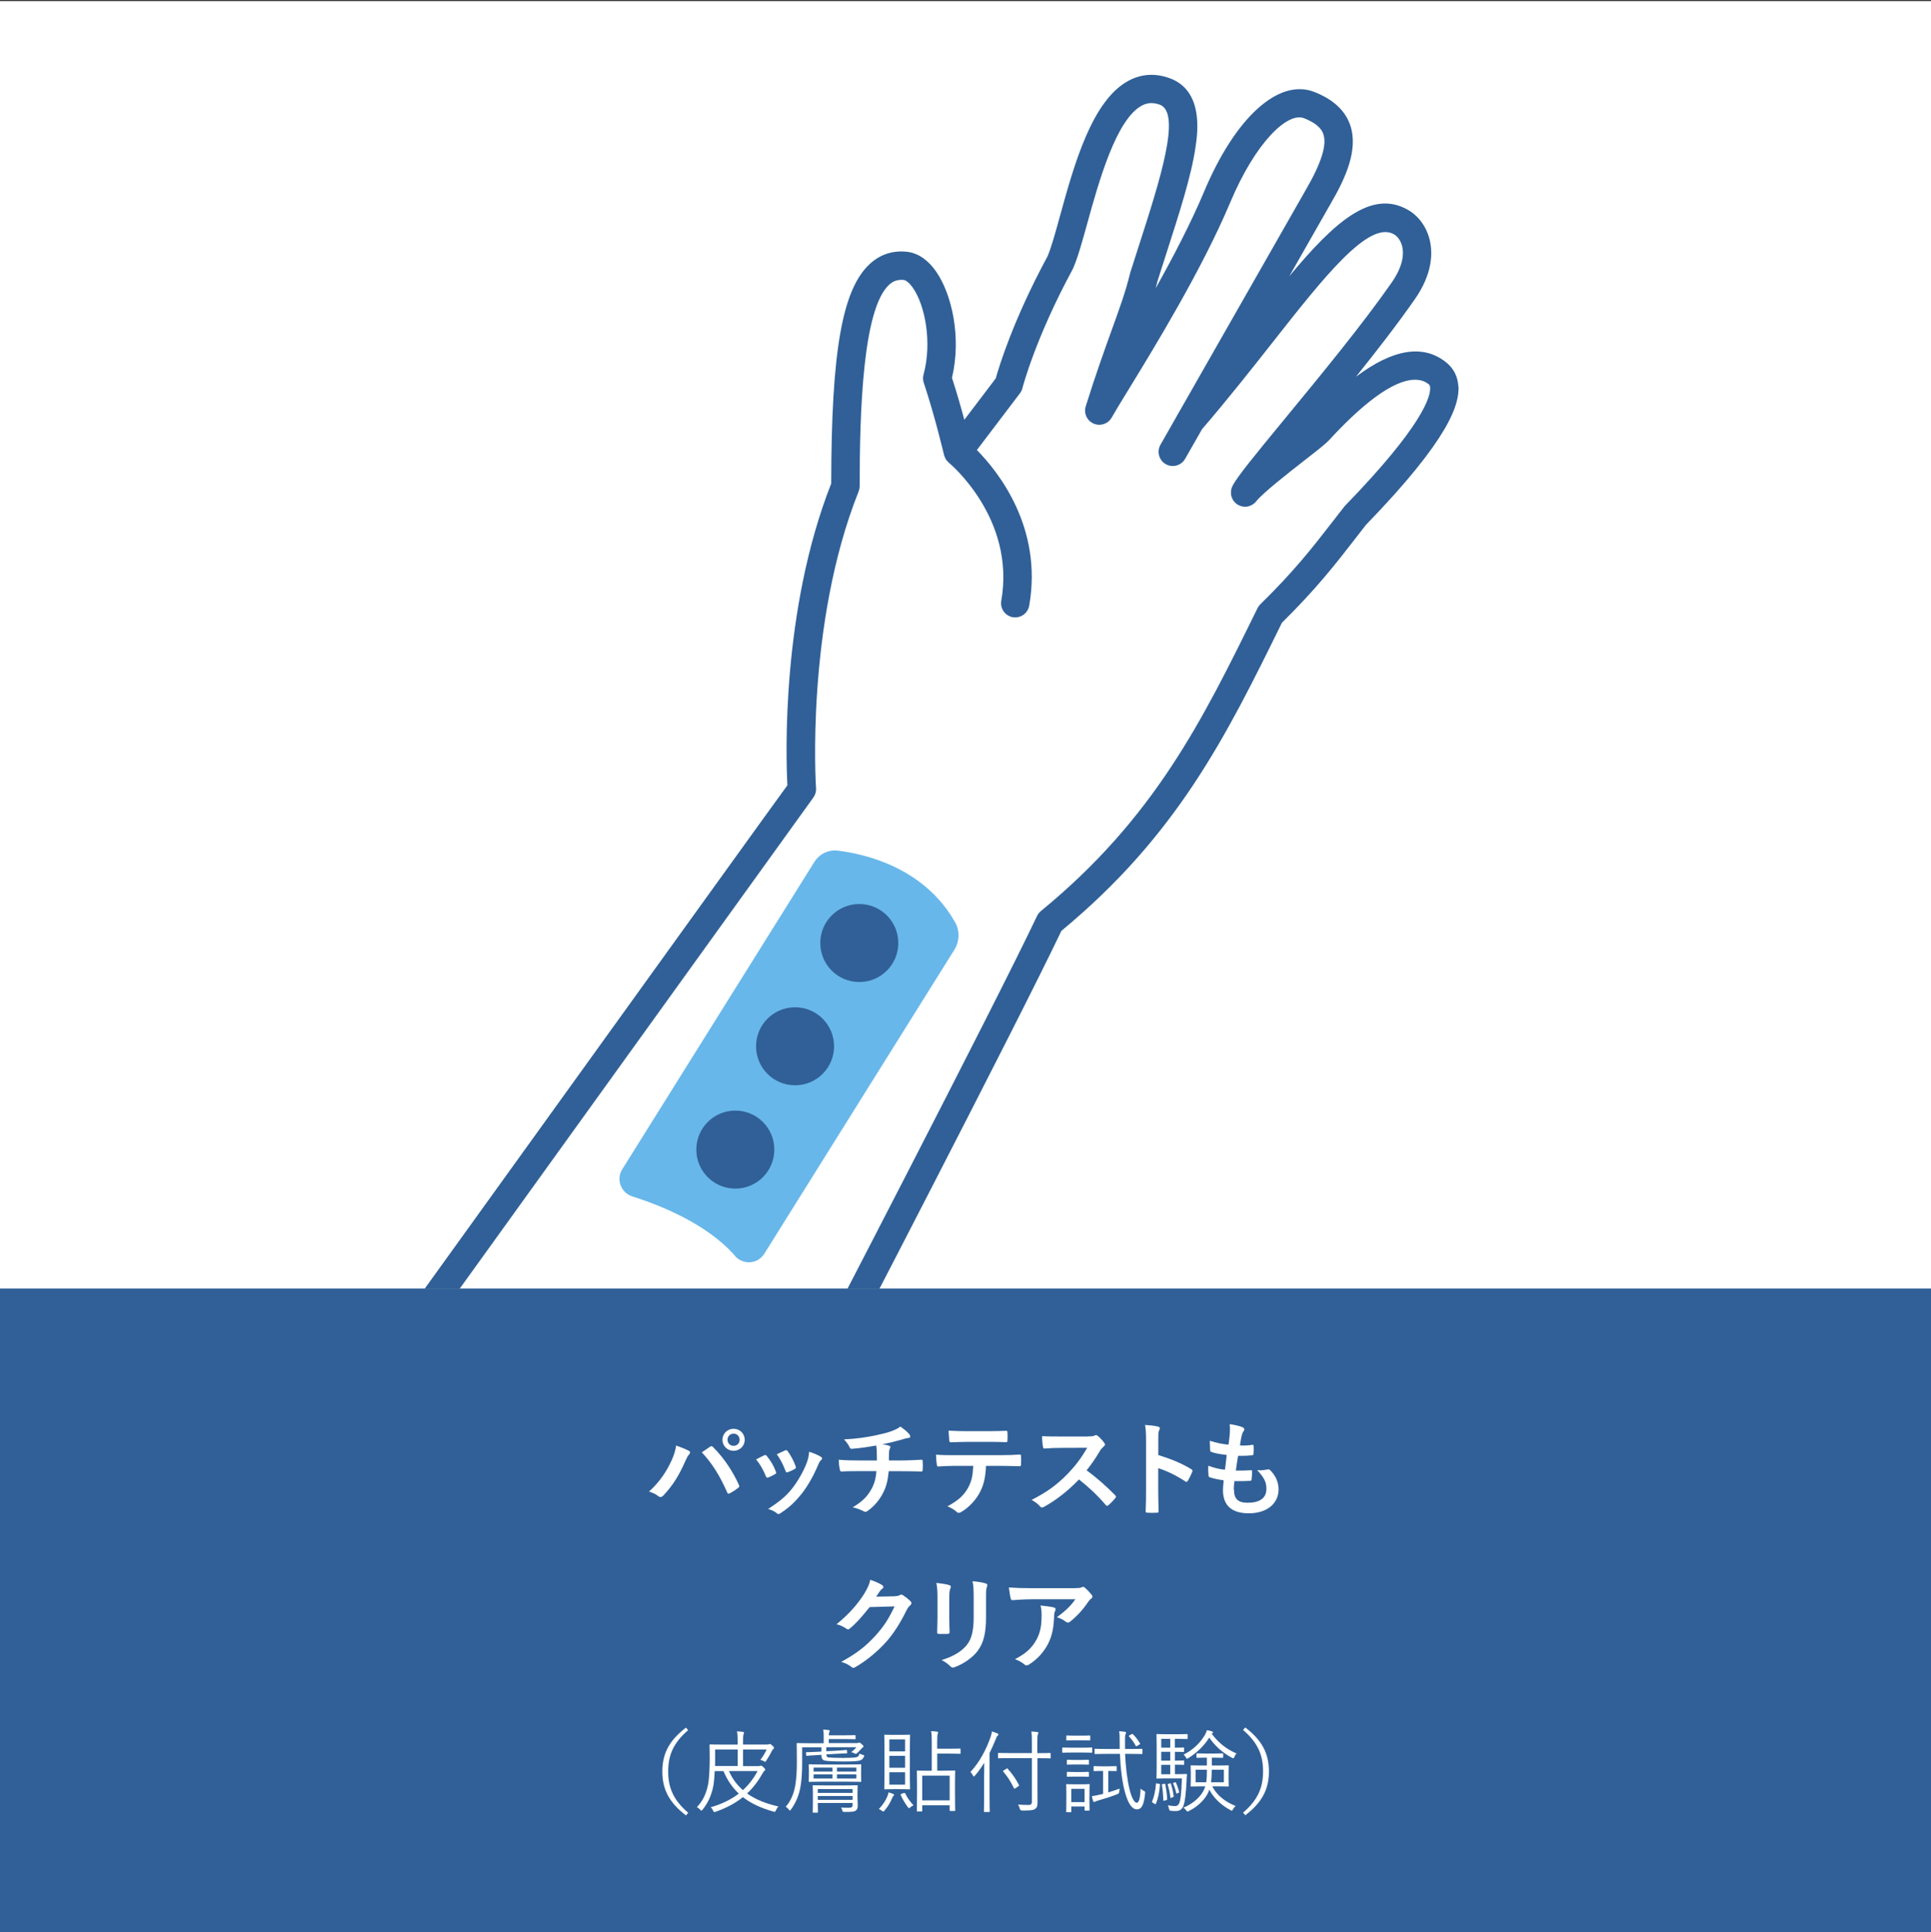
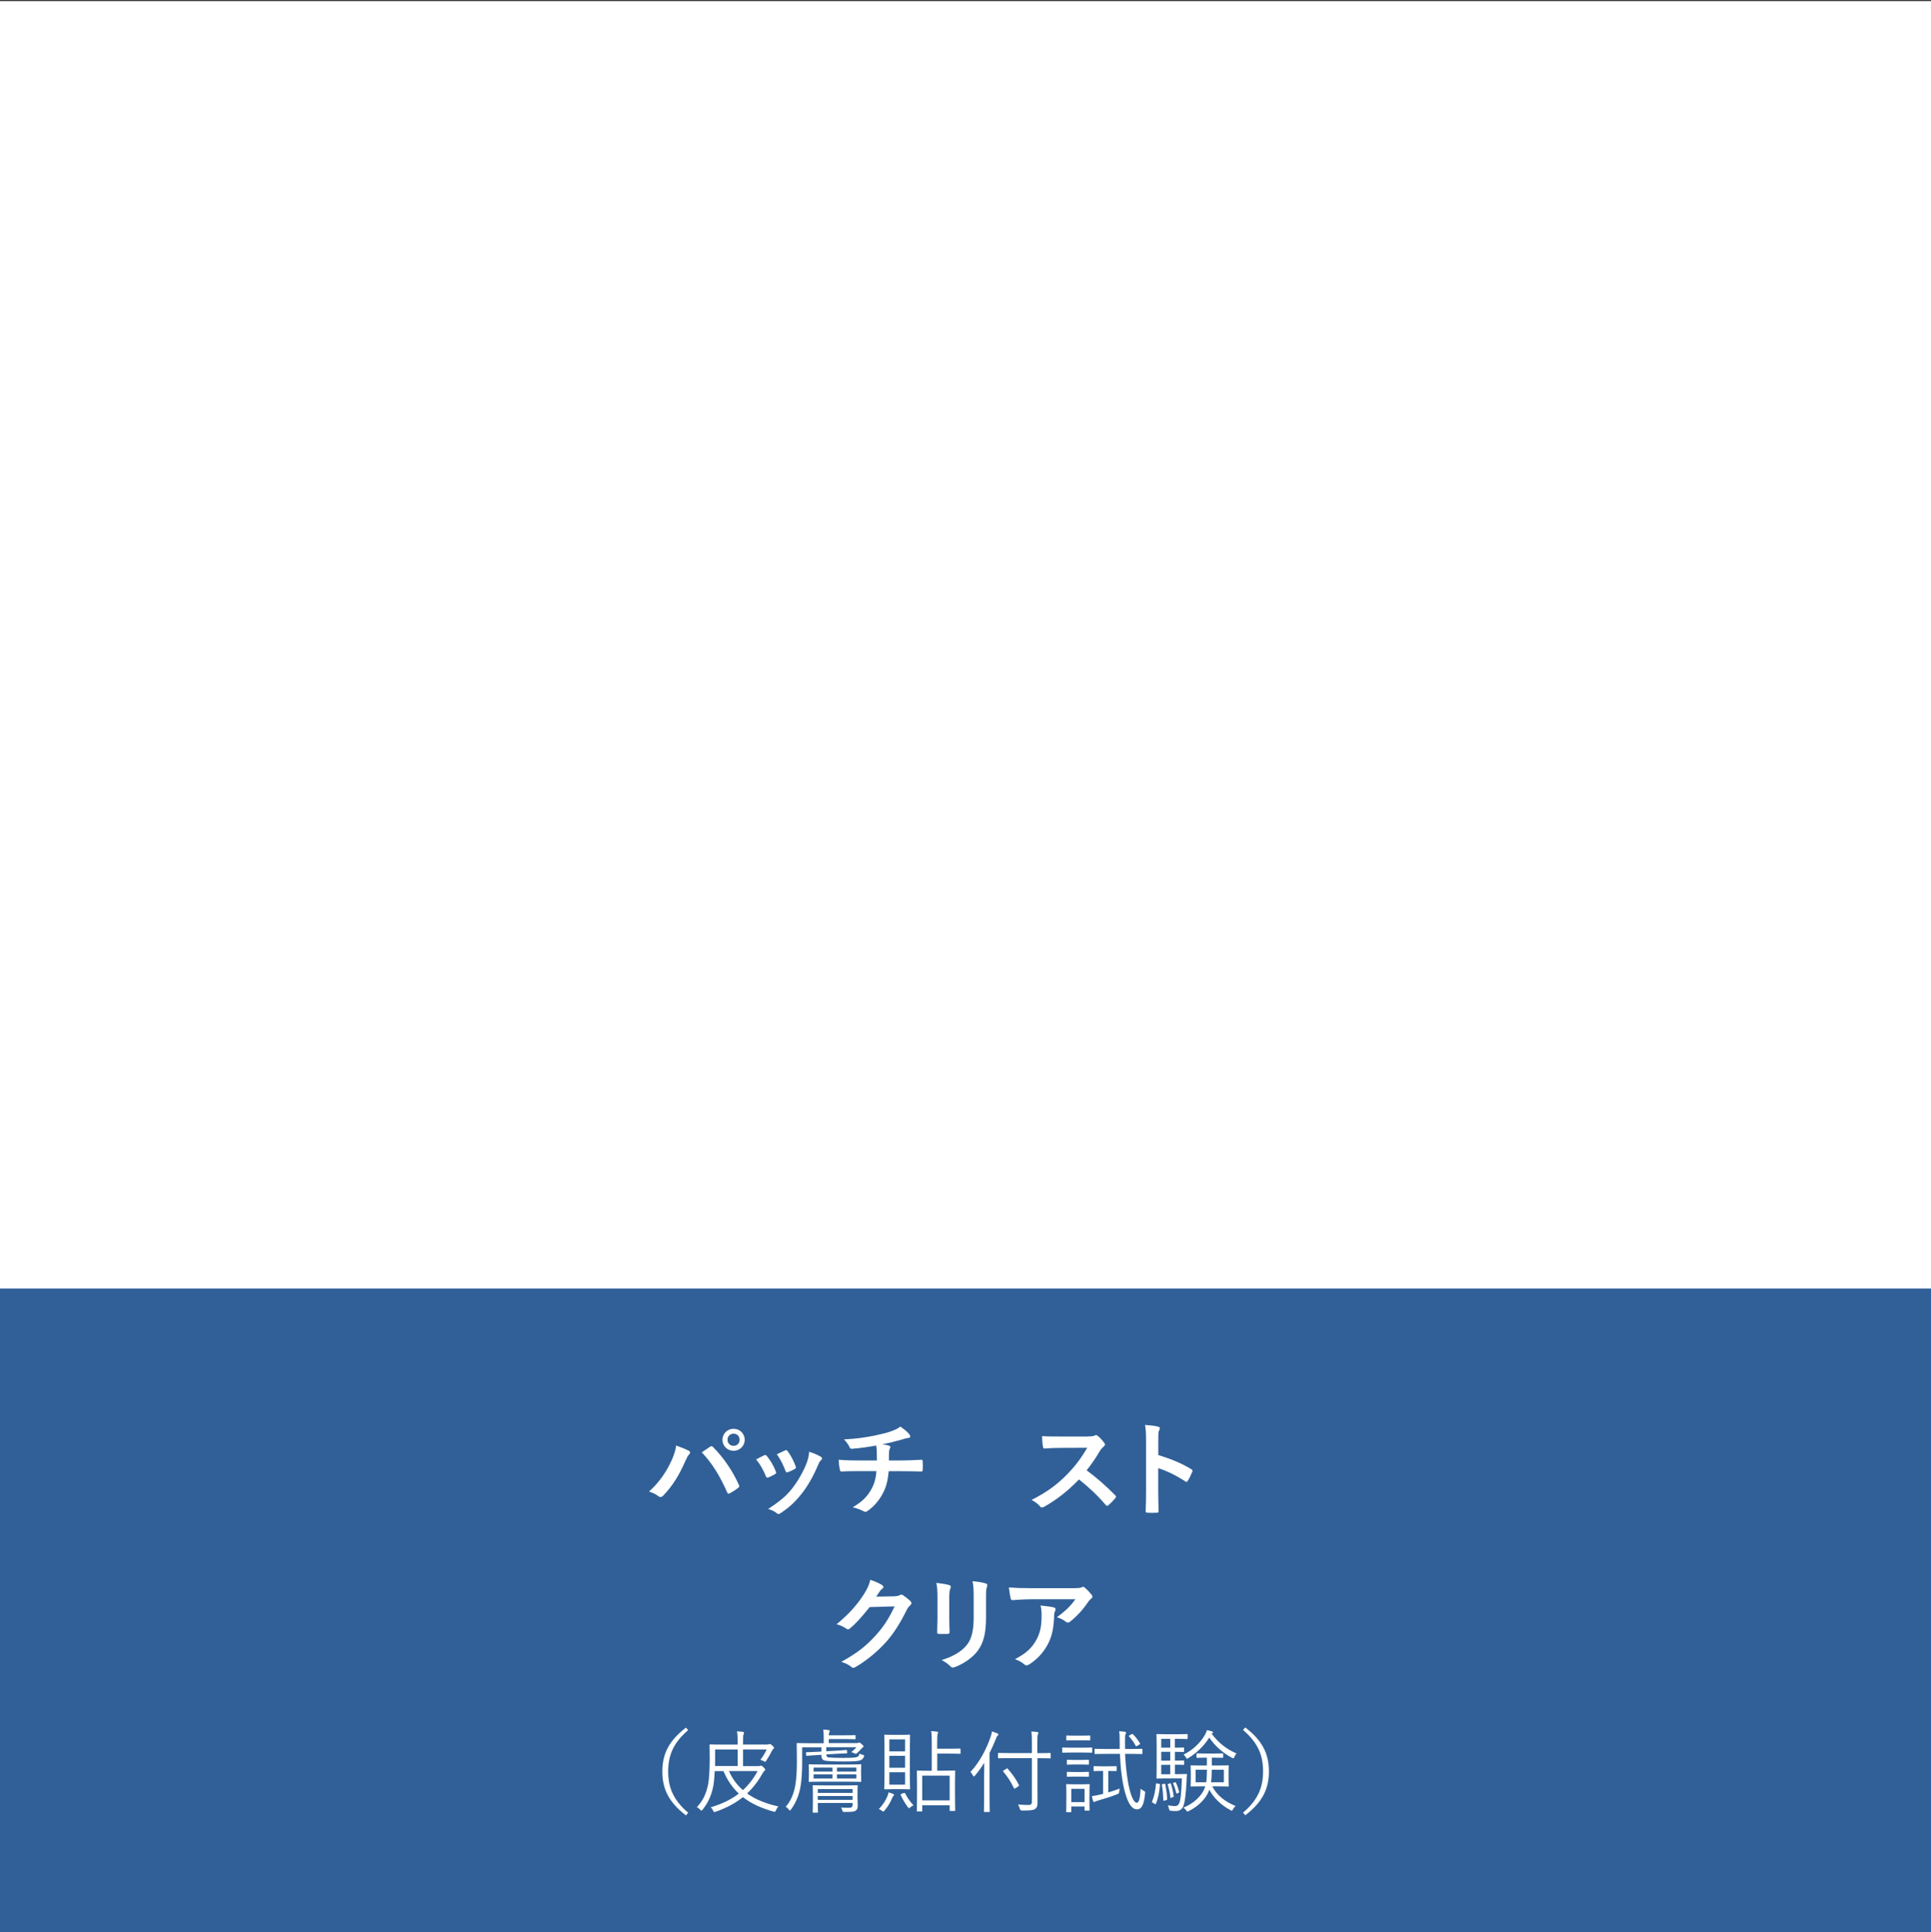
<svg xmlns="http://www.w3.org/2000/svg" id="_レイヤー_2" data-name="レイヤー 2" viewBox="0 0 300 300.17">
  <rect x="0" y="0" width="300" height="300.17" fill="#333333" stroke="none" />
  <defs>
    <style>
      .cls-1 {
        fill: none;
      }

      .cls-1, .cls-2, .cls-3, .cls-4 {
        stroke-width: 0px;
      }

      .cls-5 {
        clip-path: url(#clippath-1);
      }

      .cls-2 {
        fill: #fff;
      }

      .cls-3 {
        fill: #306097;
      }

      .cls-6 {
        clip-path: url(#clippath);
      }

      .cls-4 {
        fill: #68b7ea;
      }
    </style>
    <clipPath id="clippath">
-       <rect class="cls-1" x=".27" y=".17" width="299.46" height="200" />
-     </clipPath>
+       </clipPath>
    <clipPath id="clippath-1">
      <rect class="cls-1" x="50.33" width="200.54" height="200.54" />
    </clipPath>
  </defs>
  <g id="_レイヤー_1-2" data-name="レイヤー 1">
    <g>
      <rect class="cls-2" y=".17" width="300" height="300" />
      <g>
        <rect class="cls-3" y="200.17" width="300" height="100" />
        <g>
          <path class="cls-2" d="M104.32,226.92c.43-.98.67-1.79.72-2.37.82.29,1.54.58,1.98.82.14.06.19.16.19.26,0,.11-.06.22-.16.32-.18.18-.3.4-.56.98-.94,2.13-1.89,3.76-3.43,5.38-.14.16-.29.24-.45.24-.13,0-.24-.05-.37-.16-.32-.26-.83-.51-1.41-.69,1.68-1.49,2.83-3.31,3.47-4.77ZM110.31,224.75c.08-.06.16-.1.22-.1.08,0,.14.03.24.13,1.74,1.74,3.09,3.82,4.02,5.87.05.08.06.14.06.22,0,.1-.05.18-.16.26-.3.24-.82.58-1.33.85-.21.1-.32.06-.38-.14-1.18-2.67-2.37-4.55-3.95-6.23.58-.38,1.01-.69,1.28-.87ZM115.7,223.66c0,.96-.77,1.71-1.73,1.71s-1.73-.75-1.73-1.71.77-1.71,1.73-1.71,1.73.75,1.73,1.71ZM113.03,223.66c0,.54.4.94.94.94s.94-.4.94-.94-.4-.95-.94-.95-.94.4-.94.95Z" />
          <path class="cls-2" d="M118.72,226.07c.18-.08.29-.06.42.11.56.7,1.07,1.52,1.38,2.37.03.11.06.18.06.24,0,.1-.06.14-.19.22-.38.22-.66.35-1.02.5-.22.08-.32,0-.4-.22-.37-.93-.86-1.81-1.5-2.58.54-.3.93-.48,1.26-.64ZM127.51,226.28c.13.1.21.18.21.27s-.05.18-.18.29c-.24.21-.35.53-.48.82-.69,1.63-1.52,3.09-2.42,4.26-1.06,1.34-1.94,2.19-3.3,3.09-.13.1-.26.18-.38.18-.08,0-.18-.03-.26-.11-.4-.32-.77-.5-1.36-.67,1.92-1.26,2.88-2.08,3.84-3.33.8-1.04,1.7-2.61,2.16-3.86.21-.59.3-.94.37-1.7.67.21,1.39.5,1.79.77ZM121.96,225.31c.18-.08.29-.06.42.13.43.56.98,1.57,1.23,2.34.08.24.05.32-.16.43-.3.18-.66.34-1.1.5-.18.06-.24-.02-.32-.24-.37-.95-.74-1.71-1.34-2.56.64-.3,1.01-.48,1.28-.59Z" />
          <path class="cls-2" d="M136.24,226.91c0-.51-.02-1.15-.03-1.62-.02-.21-.03-.42-.08-.74-1.06.19-2.56.43-3.79.51-.24.03-.34-.18-.4-.35-.16-.32-.38-.66-.82-1.11,2-.1,3.25-.3,4.75-.59,1.1-.24,1.9-.42,2.64-.69.75-.29,1.02-.45,1.38-.72.54.4,1.06.8,1.31,1.12.13.13.21.27.21.45s-.16.21-.42.22c-.34.05-.67.19-1.01.27-.98.27-1.95.51-2.9.71.42.05.78.11,1.04.21.13.03.21.11.21.22,0,.08-.05.16-.1.27-.06.14-.1.3-.11.54-.02.35-.02.72-.02,1.26h1.98c1.01,0,2.37-.08,3.09-.11.16,0,.16.08.18.26.03.42.02.91,0,1.28-.02.22-.02.29-.21.29-1.01-.03-1.94-.05-3.1-.05h-1.97c-.13,1.36-.35,2.32-.8,3.22-.56,1.18-1.5,2.3-2.54,2.99-.1.06-.18.11-.27.11-.08,0-.18-.03-.29-.1-.58-.3-1.17-.5-1.7-.61,1.6-.94,2.34-1.76,2.99-2.96.42-.82.64-1.66.7-2.66h-2.85c-.58,0-1.76,0-2.54.06-.21.02-.26-.11-.3-.37-.08-.3-.16-.96-.16-1.46,1.14.1,2.32.11,3.11.11h2.82Z" />
-           <path class="cls-2" d="M153.19,227.71c-.1,1.79-.32,2.87-.94,4.08-.64,1.25-1.79,2.42-2.82,3.03-.18.11-.34.19-.48.19-.11,0-.22-.05-.34-.16-.32-.32-.86-.64-1.42-.85,1.57-.85,2.51-1.63,3.19-2.85.59-1.06.75-1.92.82-3.44h-3.04c-.8,0-1.58.05-2.4.1-.14.02-.19-.1-.21-.3-.08-.45-.13-1.06-.13-1.54.9.08,1.79.08,2.72.08h7.19c1.25,0,2.18-.03,3.12-.1.16,0,.18.1.18.32.02.21.02,1.02,0,1.23,0,.21-.1.27-.24.27-.83-.03-1.94-.06-3.04-.06h-2.15ZM150.02,223.99c-.74,0-1.38.03-2.27.06-.21,0-.26-.08-.27-.27-.05-.38-.06-.96-.11-1.54,1.12.06,1.94.08,2.66.08h3.59c.9,0,1.9-.02,2.71-.06.16,0,.19.1.19.3.03.38.03.78,0,1.17,0,.22-.03.3-.21.3-.86-.03-1.81-.05-2.69-.05h-3.59Z" />
          <path class="cls-2" d="M169,223.13c.58,0,.86-.02,1.1-.14.06-.05.11-.06.18-.06.1,0,.18.06.27.13.37.29.74.7,1.04,1.12.05.08.08.14.08.21,0,.1-.06.21-.21.32-.21.18-.42.42-.59.7-.66,1.12-1.28,2.02-2.05,2.99,1.54,1.14,2.96,2.38,4.43,3.87.08.08.13.16.13.22s-.03.14-.11.24c-.3.37-.67.75-1.07,1.09-.06.06-.13.1-.19.1-.08,0-.14-.05-.22-.13-1.34-1.57-2.72-2.83-4.16-3.97-1.81,1.89-3.63,3.25-5.38,4.23-.14.06-.26.13-.37.13-.1,0-.19-.05-.27-.14-.35-.43-.82-.75-1.34-1.04,2.5-1.27,3.99-2.4,5.63-4.08,1.15-1.2,2.03-2.34,3.01-4.02l-4.13.02c-.83,0-1.67.03-2.53.1-.13.02-.18-.1-.21-.27-.08-.34-.14-1.1-.14-1.66.86.06,1.66.06,2.71.06h4.4Z" />
          <path class="cls-2" d="M179.96,226.03c1.95.61,3.51,1.23,5.09,2.18.18.1.26.21.18.42-.21.53-.46,1.03-.69,1.39-.06.11-.13.18-.21.18-.05,0-.11-.02-.18-.08-1.47-.95-2.91-1.65-4.21-2.05v3.54c0,1.04.03,1.98.06,3.14.02.19-.06.24-.29.24-.46.03-.96.03-1.42,0-.22,0-.3-.05-.3-.24.05-1.18.06-2.13.06-3.15v-7.88c0-1.2-.05-1.73-.16-2.37.74.05,1.54.13,2,.26.22.05.3.14.3.27,0,.1-.05.22-.13.37-.11.21-.11.61-.11,1.5v2.29Z" />
-           <path class="cls-2" d="M191.71,231.39c0,1.47.64,2.05,2.13,2.05,1.87,0,2.91-.72,2.91-2.16,0-.9-.22-1.63-1.44-2.91.64.08.99,0,1.63-.1.11-.03.24-.02.34.06.88.83,1.36,1.92,1.36,3.01,0,2.27-1.86,3.74-4.61,3.74s-4.03-1.28-4.03-3.62c0-.34.05-.78.11-1.5-.96-.14-1.6-.29-2.18-.48-.11-.03-.16-.11-.18-.3-.05-.5-.06-.99-.03-1.49.96.35,1.68.53,2.59.62.08-.59.21-1.63.27-2.29-1.12-.14-1.7-.24-2.31-.45-.19-.05-.26-.13-.26-.27-.02-.38-.05-.91-.05-1.49,1.09.35,1.86.5,2.9.61.13-.93.18-1.36.21-1.84.03-.45.03-.91-.02-1.35.74.1,1.57.3,1.92.45.22.08.35.22.35.37,0,.11-.05.21-.13.3-.11.11-.19.32-.29.69-.08.37-.18.91-.26,1.5.64.05,1.3,0,1.97-.1.11,0,.16.08.16.19.02.38.02.83-.03,1.2,0,.18-.06.22-.26.24-.7.08-1.42.1-2.13.08-.1.56-.26,1.65-.35,2.29.85.02,1.5,0,2.27-.05.21-.03.26.03.26.18,0,.29-.03.87-.08,1.2-.02.19-.06.26-.22.26-.8.06-1.63.06-2.45.05-.08.62-.1,1.01-.1,1.3Z" />
          <path class="cls-2" d="M139.03,247.96c.42-.02.62-.08.8-.19.06-.05.13-.06.21-.06s.16.03.26.1c.4.26.77.56,1.09.86.14.13.21.26.21.37,0,.13-.08.24-.19.34-.22.18-.38.4-.53.69-1.07,2.18-2.1,3.73-3.17,4.95-1.38,1.55-3.28,3.1-4.87,3.98-.1.06-.18.08-.26.08-.13,0-.24-.06-.37-.18-.4-.32-.9-.56-1.52-.74,2.5-1.38,3.76-2.38,5.33-4.08,1.26-1.41,2-2.5,2.96-4.54l-3.87.11c-1.31,1.62-2.11,2.53-3.03,3.28-.11.11-.22.18-.34.18-.08,0-.16-.03-.24-.1-.4-.29-.99-.58-1.54-.69,2.08-1.7,3.31-3.19,4.31-4.75.53-.9.77-1.39.94-2.16.91.32,1.52.59,1.87.85.11.08.16.18.16.27s-.05.19-.18.27c-.16.1-.27.27-.4.43-.18.27-.34.51-.53.8l2.88-.06Z" />
          <path class="cls-2" d="M145.65,248.23c0-1.1-.05-1.71-.18-2.34.67.08,1.52.18,1.98.34.19.05.27.14.27.26,0,.08-.03.16-.06.24-.14.3-.18.7-.18,1.52v3.23c0,.83.03,1.46.05,2.02,0,.24-.1.32-.35.32h-1.28c-.22,0-.32-.08-.3-.27,0-.56.05-1.49.05-2.18v-3.14ZM153.19,251.23c0,2.37-.35,3.95-1.3,5.22-.78,1.04-2.18,2.02-3.52,2.51-.13.05-.24.08-.34.08-.13,0-.24-.05-.38-.19-.38-.38-.8-.69-1.36-.97,1.71-.53,3.06-1.28,3.91-2.34.74-.91,1.07-2.24,1.07-4.27v-3.03c0-1.38-.03-1.89-.18-2.61.77.06,1.54.18,2.08.35.16.05.22.14.22.27,0,.08-.02.18-.06.26-.14.34-.14.75-.14,1.74v2.98Z" />
          <path class="cls-2" d="M160.15,248.44c-.91,0-1.89.06-2.83.13-.19.02-.26-.1-.29-.24-.13-.45-.22-1.25-.29-1.73,1.09.08,1.97.11,3.25.11h6.87c.67,0,.94-.03,1.1-.1.08-.03.22-.11.3-.11.13,0,.26.1.37.22.35.3.66.64.96,1.01.08.1.13.19.13.29,0,.13-.08.24-.22.34-.18.13-.3.29-.43.46-.75,1.14-1.74,2.24-2.82,3.09-.1.1-.21.14-.34.14s-.27-.06-.38-.16c-.4-.32-.8-.5-1.33-.66,1.28-.96,2.06-1.65,2.87-2.8h-6.92ZM161.04,254.69c.61-1.14.78-2.22.78-3.78,0-.59-.03-.96-.16-1.51.78.08,1.62.19,2.06.3.21.05.27.16.27.3,0,.1-.03.19-.08.29-.11.22-.13.38-.14.66-.05,1.55-.21,2.98-.94,4.4-.62,1.2-1.58,2.34-2.91,3.19-.14.1-.29.16-.45.16-.11,0-.22-.05-.32-.14-.38-.34-.85-.59-1.46-.82,1.75-.91,2.66-1.78,3.35-3.06Z" />
          <path class="cls-2" d="M106.92,268.76c-2.35,2-3.11,3.96-3.11,6.42s.76,4.41,3.11,6.42l-.35.41c-2.65-2.03-3.67-4.09-3.67-6.82s1.02-4.79,3.67-6.82l.35.41Z" />
          <path class="cls-2" d="M117.78,274.35c.17,0,.24-.01.31-.04.04-.01.08-.03.13-.03.11,0,.18.06.39.24.2.2.28.31.28.38s-.03.11-.11.17c-.1.07-.14.12-.27.35-.69,1.22-1.47,2.27-2.44,3.18,1.3.94,2.93,1.58,4.86,2.02-.14.15-.27.34-.38.59-.07.17-.1.24-.2.24-.04,0-.11-.01-.2-.04-1.9-.54-3.47-1.25-4.73-2.24-1.15.92-2.54,1.68-4.24,2.27-.1.03-.17.05-.21.05-.08,0-.1-.07-.17-.22-.1-.2-.22-.38-.39-.52,1.77-.52,3.21-1.23,4.37-2.13-.98-.92-1.77-2.06-2.38-3.49h-1.36c-.04.86-.11,1.71-.21,2.26-.29,1.53-.85,2.69-1.68,3.73-.08.1-.13.15-.18.15-.04,0-.1-.06-.18-.14-.18-.2-.34-.31-.52-.41.91-.95,1.43-2.02,1.74-3.52.18-.93.25-2.72.25-4.01,0-1.42-.03-2.03-.03-2.1,0-.1.01-.11.11-.11.08,0,.67.03,2.07.03h2.19v-.32c0-.88,0-1.16-.1-1.74.35.02.64.04.92.08.1.02.17.06.17.11,0,.11-.04.2-.08.31-.06.15-.07.42-.07,1.23v.32h3.73c.15,0,.24-.01.29-.04.06-.03.1-.05.14-.05.1,0,.21.08.39.25.2.17.27.28.27.36,0,.06-.03.1-.1.15-.1.07-.15.14-.25.34-.22.46-.52.98-.87,1.5-.07.11-.11.17-.17.17s-.11-.04-.22-.1c-.18-.1-.35-.15-.52-.2.42-.55.74-1.09.98-1.61h-3.67v2.58h2.34ZM114.6,271.77h-3.5v1.51c0,.32,0,.69-.01,1.06h3.52v-2.58ZM113.25,275.12c.53,1.21,1.26,2.17,2.17,2.96.92-.84,1.67-1.82,2.28-2.96h-4.45Z" />
          <path class="cls-2" d="M128.4,272.57c.01.28.1.41.32.43.25.04,1.25.08,2.24.08s1.83-.03,2.13-.12c.27-.1.39-.22.43-.57.15.1.35.17.56.22.2.06.22.09.15.25-.13.32-.31.49-.52.57-.43.18-1.16.2-2.76.2-1.4,0-2.48-.06-2.84-.14-.28-.08-.49-.25-.49-.8v-.09l-.52.03c-1.25.07-1.62.11-1.72.12-.1.02-.11,0-.13-.11l-.03-.32c-.01-.11.01-.13.11-.13s.5,0,1.74-.07l.55-.03v-.66h-3v2.42c0,1.19-.06,2.65-.27,3.78-.21,1.18-.69,2.42-1.46,3.45-.08.11-.13.17-.17.17-.06,0-.1-.06-.18-.17-.14-.18-.32-.34-.48-.41.84-.91,1.3-2.16,1.5-3.36.18-1.09.24-2.31.24-3.53,0-1.96-.03-2.83-.03-2.9,0-.1.01-.11.11-.11.08,0,.69.03,2.09.03h2v-1.04c0-.38-.01-.73-.08-1.08.34.01.57.04.87.08.1.01.15.05.15.11,0,.08-.04.15-.08.25s-.07.22-.07.45h2.3c1.2,0,1.68-.03,1.75-.03.1,0,.11.01.11.11v.42c0,.1-.01.11-.11.11-.07,0-.55-.03-1.75-.03h-2.3v.63h4.36c.11,0,.17-.03.22-.05.06-.03.1-.04.14-.04.08,0,.17.06.39.24.21.18.28.27.28.34,0,.08-.06.15-.13.2-.07.04-.14.11-.29.28-.17.2-.35.38-.59.59-.08.07-.13.11-.2.11-.04,0-.11-.03-.22-.1-.14-.08-.34-.14-.49-.17.38-.28.64-.53.81-.76h-4.67v.62l1.37-.07c1.25-.07,1.61-.11,1.71-.13.11-.01.11,0,.13.1l.03.32c.01.1-.01.11-.11.11-.11,0-.5.01-1.75.08l-1.37.08ZM133.78,275.79c0,.63.03.81.03.9,0,.1-.01.11-.11.11-.07,0-.56-.03-1.95-.03h-4.05c-1.4,0-1.86.03-1.95.03-.1,0-.11-.01-.11-.11,0-.08.03-.27.03-.91v-.71c0-.62-.03-.8-.03-.87,0-.11.01-.13.11-.13.08,0,.55.03,1.95.03h4.05c1.39,0,1.88-.03,1.95-.03.1,0,.11.02.11.13,0,.07-.03.25-.03.87v.73ZM133.23,279.43c0,.42.03.79.03,1.02,0,.41-.07.64-.31.81-.22.17-.49.21-1.75.21-.24,0-.28,0-.34-.24-.04-.17-.11-.34-.2-.45.36.03.77.04,1.18.04.48,0,.62-.11.62-.47v-.27h-5.41v.17c0,.84.03,1.15.03,1.22,0,.1-.01.11-.11.11h-.6c-.1,0-.11-.02-.11-.11,0-.07.03-.34.03-1.21v-1.61c0-.86-.03-1.13-.03-1.22,0-.1.01-.11.11-.11.07,0,.53.03,1.83.03h3.11c1.3,0,1.76-.03,1.83-.03.1,0,.11.02.11.11,0,.07-.03.43-.03,1.27v.71ZM129.33,274.58h-2.93v.62h2.93v-.62ZM129.33,275.64h-2.93v.64h2.93v-.64ZM132.46,277.92h-5.41v.59h5.41v-.59ZM132.46,279h-5.41v.59h5.41v-.59ZM133.04,274.58h-3.01v.62h3.01v-.62ZM133.04,275.64h-3.01v.64h3.01v-.64Z" />
          <path class="cls-2" d="M138.82,278.97c-.08.08-.14.17-.2.31-.31.74-.62,1.29-1.19,1.96-.08.11-.14.17-.2.17s-.11-.04-.2-.11c-.2-.15-.34-.22-.49-.28.71-.76,1.04-1.29,1.36-2.07.07-.17.1-.29.13-.52.31.08.52.15.71.24.11.05.17.1.17.14,0,.07-.03.1-.1.17ZM141.36,275.97c0,1.29.03,1.79.03,1.88,0,.1-.01.11-.11.11-.08,0-.35-.03-1.27-.03h-1.25c-.92,0-1.21.03-1.27.03-.1,0-.11-.01-.11-.11,0-.08.03-.59.03-1.88v-4.51c0-1.29-.03-1.79-.03-1.88,0-.1.01-.11.11-.11.07,0,.35.03,1.27.03h1.25c.92,0,1.19-.03,1.27-.03.1,0,.11.01.11.11,0,.07-.03.59-.03,1.88v4.51ZM140.61,270.2h-2.44v1.86h2.44v-1.86ZM140.61,272.75h-2.44v1.86h2.44v-1.86ZM140.61,275.3h-2.44v1.93h2.44v-1.93ZM140.38,278.55c.17-.05.21-.05.25.04.35.7.7,1.21,1.29,1.85-.15.07-.34.17-.49.32-.08.08-.15.12-.2.12-.06,0-.11-.06-.2-.17-.43-.59-.77-1.16-1.09-1.85-.04-.1-.03-.14.15-.21l.28-.11ZM149.24,272.33c0,.1-.01.11-.1.11-.07,0-.48-.03-1.67-.03h-1.86v2.65h.98c1.2,0,1.61-.03,1.68-.03.11,0,.13.01.13.11,0,.08-.03.47-.03,1.72v1.61c0,2.3.03,2.66.03,2.75s-.01.1-.13.1h-.62c-.1,0-.11-.01-.11-.1v-.78h-4.26v.85c0,.1-.01.11-.11.11h-.62c-.1,0-.11-.01-.11-.11,0-.08.03-.45.03-2.77v-1.44c0-1.44-.03-1.85-.03-1.93,0-.1.01-.11.11-.11.07,0,.48.03,1.69.03h.52v-4.25c0-.92-.01-1.44-.1-1.9.32.01.59.03.92.08.1.01.17.06.17.11,0,.1-.06.2-.08.27-.04.12-.07.41-.07,1.41v.86h1.86c1.19,0,1.6-.03,1.67-.03.08,0,.1.01.1.11v.6ZM147.54,275.83h-4.26v3.84h4.26v-3.84Z" />
          <path class="cls-2" d="M152.9,275.64c0-.53,0-1.12.01-1.81-.42.69-.9,1.37-1.44,2-.07.08-.13.13-.17.13-.06,0-.08-.04-.14-.14-.13-.25-.25-.42-.39-.56,1.44-1.54,2.45-3.52,3.1-5.35.13-.35.21-.67.22-.95.35.11.63.2.88.32.1.04.15.08.15.15,0,.08-.04.13-.13.2-.1.07-.17.21-.28.52-.29.7-.6,1.43-.97,2.16v6.89c0,1.47.03,2.1.03,2.17,0,.1-.01.11-.11.11h-.69c-.1,0-.11-.01-.11-.11,0-.07.03-.7.03-2.17v-3.56ZM163.25,273.04c0,.1-.01.11-.11.11-.07,0-.55-.03-1.93-.03h-.03v4.73c0,.77.01,1.5.01,2.17,0,.53-.08.77-.38.99-.27.2-.8.24-2.02.24q-.28,0-.35-.27c-.07-.27-.17-.49-.28-.66.5.04,1.15.07,1.58.07s.57-.12.57-.54v-6.74h-3.22c-1.39,0-1.86.03-1.93.03-.1,0-.11-.01-.11-.11v-.62c0-.1.01-.11.11-.11.07,0,.55.03,1.93.03h3.22v-1.64c0-.84-.01-1.28-.08-1.71.34.01.63.04.92.08.11.01.18.07.18.13,0,.1-.06.17-.1.27-.06.15-.07.41-.07,1.21v1.67h.03c1.39,0,1.86-.03,1.93-.03.1,0,.11.01.11.11v.62ZM156.37,274.75c.1-.07.11-.07.18,0,.73.83,1.25,1.55,1.76,2.54.04.08.03.11-.11.21l-.41.27c-.18.11-.21.11-.27,0-.49-1.02-.98-1.77-1.65-2.56-.08-.08-.07-.1.1-.21l.39-.24Z" />
          <path class="cls-2" d="M169.69,272.16c0,.1-.01.11-.11.11-.08,0-.39-.03-1.46-.03h-1.53c-1.05,0-1.39.03-1.46.03-.08,0-.1-.01-.1-.11v-.59c0-.1.01-.11.1-.11.07,0,.41.03,1.46.03h1.53c1.06,0,1.37-.03,1.46-.03.1,0,.11.02.11.11v.59ZM169.25,279.12c0,1.61.03,1.96.03,2.03,0,.1-.01.11-.11.11h-.56c-.1,0-.11-.01-.11-.11v-.53h-2.06v.78c0,.1-.01.11-.11.11h-.56c-.11,0-.13-.01-.13-.11,0-.07.03-.35.03-2.06v-.84c0-.84-.03-1.16-.03-1.25,0-.1.01-.1.13-.1.07,0,.34.03,1.19.03h1.01c.87,0,1.13-.03,1.21-.03.1,0,.11,0,.11.1,0,.08-.03.38-.03,1.01v.85ZM169.38,270.26c0,.1-.01.11-.11.11-.07,0-.32-.03-1.22-.03h-1.06c-.88,0-1.13.03-1.22.03-.1,0-.11-.01-.11-.11v-.56c0-.1.01-.11.11-.11.08,0,.34.03,1.22.03h1.06c.9,0,1.15-.03,1.22-.03.1,0,.11.02.11.11v.56ZM169.17,274.02c0,.1-.01.11-.11.11-.07,0-.31-.03-1.13-.03h-.94c-.83,0-1.06.03-1.13.03-.1,0-.11-.01-.11-.11v-.55c0-.1.01-.11.11-.11.07,0,.31.03,1.13.03h.94c.83,0,1.06-.03,1.13-.03.1,0,.11.01.11.11v.55ZM169.17,275.9c0,.1-.01.11-.11.11-.07,0-.31-.03-1.13-.03h-.94c-.83,0-1.06.03-1.13.03-.1,0-.11-.01-.11-.11v-.55c0-.1.01-.11.11-.11.07,0,.31.03,1.13.03h.94c.83,0,1.06-.03,1.13-.03.1,0,.11.01.11.11v.55ZM168.5,277.88h-2.06v2.06h2.06v-2.06ZM172.18,278.44c.53-.15,1.06-.34,1.77-.6-.03.14-.04.31-.06.47q-.01.29-.27.39c-1.08.42-2.02.71-2.96.98-.32.1-.43.13-.49.17-.06.04-.13.08-.18.08-.07,0-.11-.03-.15-.12-.08-.22-.15-.49-.21-.8.43-.04.85-.13,1.29-.24l.46-.11v-3.56h-.22c-.84,0-1.08.03-1.15.03-.1,0-.11-.01-.11-.12v-.55c0-.1.01-.11.11-.11.07,0,.31.03,1.15.03h1.05c.85,0,1.08-.03,1.16-.03.1,0,.11.01.11.11v.55c0,.11-.01.12-.11.12-.08,0-.31-.03-1.16-.03h-.03v3.33ZM174.79,272.46c.1,2.07.32,3.96.71,5.56.32,1.27.74,2.03,1.11,2.03.31,0,.53-.63.59-2.2.15.14.31.25.49.34.24.11.24.14.21.42-.17,1.74-.53,2.46-1.27,2.46-.64,0-1.3-.63-1.86-2.68-.42-1.53-.69-3.67-.78-5.94h-1.95c-1.34,0-1.79.03-1.88.03-.1,0-.11-.01-.11-.11v-.6c0-.1.01-.11.11-.11.08,0,.53.03,1.88.03h1.92c-.01-.34-.01-.69-.01-1.04,0-.9,0-1.27-.08-1.72.36.03.56.04.87.08.14.03.2.08.2.14,0,.1-.04.17-.08.27-.07.15-.08.35-.08,1.06,0,.41,0,.81.01,1.21h.71c1.34,0,1.79-.03,1.88-.03.1,0,.11.01.11.11v.6c0,.1-.01.11-.11.11-.08,0-.53-.03-1.88-.03h-.69ZM175.78,269.41c.14-.08.15-.08.24,0,.42.41.74.83,1.08,1.4.06.1.04.13-.13.22l-.29.17c-.2.11-.18.1-.24-.01-.31-.59-.67-1.05-1.02-1.43-.08-.08-.06-.11.08-.2l.28-.15Z" />
          <path class="cls-2" d="M180.04,277.09c.15.03.17.06.17.17-.08,1.11-.27,2.02-.62,2.93-.04.1-.06.1-.2.02l-.25-.14c-.17-.1-.18-.14-.14-.25.31-.74.5-1.64.59-2.7.01-.13.01-.11.2-.07l.25.05ZM184.5,270.05c0,.08-.01.1-.11.1-.08,0-.41-.03-1.34-.03h-.52v1.37h.06c.92,0,1.19-.03,1.26-.03.1,0,.11.02.11.1v.49c0,.1-.01.11-.11.11-.07,0-.34-.03-1.27-.03h-.04v1.37h.06c.92,0,1.19-.03,1.26-.03.1,0,.11.01.11.11v.47c0,.1-.01.11-.11.11-.07,0-.34-.03-1.26-.03h-.06v1.47h.48c.91,0,1.19-.03,1.26-.03.1,0,.13.03.13.13-.04.31-.06.63-.06.91-.11,2.21-.28,3.4-.53,4.01-.24.52-.64.71-1.13.71-.25,0-.55-.01-.83-.04q-.2-.03-.24-.29c-.04-.21-.11-.39-.18-.56.45.08.8.12,1.08.12.34,0,.5-.1.67-.41.21-.41.36-1.61.43-3.89h-2.38c-1.01,0-1.36.03-1.46.03s-.11-.01-.11-.11c0-.08.03-.53.03-1.69v-3.31c0-1.13-.03-1.61-.03-1.7,0-.1.01-.11.11-.11s.45.03,1.46.03h1.82c.94,0,1.26-.03,1.34-.03.1,0,.11.01.11.11v.55ZM181.81,270.12h-1.4v1.37h1.4v-1.37ZM181.81,272.13h-1.4v1.37h1.4v-1.37ZM181.81,274.15h-1.4v1.47h1.4v-1.47ZM180.86,277.11c.15-.03.17-.03.18.05.15.8.25,1.5.29,2.3,0,.08,0,.12-.14.17l-.25.07c-.18.06-.2.04-.2-.04-.03-.84-.1-1.61-.22-2.34-.03-.12-.03-.14.11-.17l.22-.04ZM181.73,277.04c.13-.04.15-.04.18.04.18.55.34,1.26.43,1.91.01.08,0,.12-.13.18l-.18.08c-.17.08-.18.08-.2-.04-.08-.7-.22-1.37-.41-1.96-.03-.1-.01-.1.14-.15l.15-.05ZM182.52,276.88c.1-.04.13-.04.17.04.21.44.38.97.5,1.43.03.1,0,.11-.1.15l-.15.07c-.14.07-.18.07-.2-.03-.11-.5-.27-1.02-.48-1.46-.04-.1-.03-.1.08-.14l.17-.07ZM188.34,277.5c.71,1.37,1.96,2.38,3.63,3.05-.14.12-.31.31-.42.52-.08.15-.13.21-.18.21s-.11-.04-.22-.1c-1.48-.79-2.58-1.88-3.28-3.17l-.04.14c-.43,1.22-1.64,2.44-3.1,3.16-.11.06-.18.1-.24.1s-.11-.06-.2-.18c-.13-.18-.29-.34-.45-.42,1.51-.6,2.83-1.75,3.32-3.05l.08-.27h-.48c-1.19,0-1.6.03-1.68.03-.1,0-.11-.01-.11-.11,0-.07.03-.29.03-1.02v-1.01c0-.73-.03-.95-.03-1.04,0-.1.01-.11.11-.11.08,0,.49.03,1.68.03h.74v-1.22h-.2c-.95,0-1.23.03-1.3.03-.1,0-.11-.01-.11-.1v-.49c0-.1.01-.11.11-.11.07,0,.35.03,1.3.03h1.32c.95,0,1.22-.03,1.3-.03.1,0,.11.01.11.11v.49c0,.08-.01.1-.11.1-.08,0-.35-.03-1.3-.03h-.35v1.22h.84c1.19,0,1.6-.03,1.68-.03.1,0,.11.02.11.11,0,.08-.03.31-.03,1.04v1.01c0,.73.03.95.03,1.02,0,.1-.01.11-.11.11-.08,0-.49-.03-1.68-.03h-.78ZM191.78,272.93c-.07.14-.1.2-.17.2-.06,0-.11-.03-.21-.07-1.46-.77-2.68-1.88-3.53-3.14-.84,1.33-1.92,2.35-3.24,3.18-.1.07-.17.1-.21.1-.07,0-.1-.06-.18-.21-.1-.15-.24-.34-.36-.43,1.3-.62,2.48-1.68,3.26-2.96.18-.29.29-.55.36-.83.29.04.55.11.78.18.11.04.17.08.17.15,0,.05-.01.11-.08.15-.06.03-.1.04-.13.07,1.05,1.39,2.24,2.37,3.87,3.07-.14.12-.22.28-.34.53ZM185.75,274.91v1.95h1.65c.08-.52.1-1.12.11-1.95h-1.76ZM190.14,274.91h-1.88c-.01.84-.04,1.43-.11,1.95h1.99v-1.95Z" />
          <path class="cls-2" d="M193.47,268.35c2.65,2.03,3.67,4.09,3.67,6.82s-1.02,4.79-3.67,6.82l-.35-.41c2.35-2,3.11-3.96,3.11-6.42s-.76-4.41-3.11-6.42l.35-.41Z" />
        </g>
      </g>
      <g class="cls-6">
        <g class="cls-5">
          <g>
            <path class="cls-3" d="M226.57,60.03c-.08-1.5-.71-2.77-1.82-3.68-3.56-2.92-8.28-2.19-14.08,2.17,3.29-4.11,6.54-8.3,9.14-12.04,2.74-3.93,2.78-7.1,2.34-9.08-.47-2.08-1.71-3.83-3.41-4.8-5.65-3.23-11.36,1.8-18.44,10.32l6.41-11.24s0,0,0,0c2.27-3.9,4.4-8.41,3.04-12.29-.79-2.26-2.67-3.98-5.57-5.11-5.53-2.15-12.26,3.94-17.12,15.51-2.03,4.83-4.77,10.09-7.51,14.98.1-.37.19-.73.28-1.1.44-1.39.88-2.76,1.31-4.1,2.11-6.55,3.94-12.21,4.6-16.74.32-2.18,1.3-8.81-4.1-10.71-2.18-.77-4.27-.64-6.23.38-5.74,3-8.52,13.03-10.74,21.09-.73,2.66-1.37,4.96-1.93,6.24-5.33,9.86-7.52,17.1-8.04,18.95l-4.88,6.43c-.52-1.93-1.18-4.25-1.92-6.52,1.51-6.34-.05-13.02-2.44-16.47-1.65-2.38-3.44-3.01-4.64-3.12-2.17-.2-4.08.43-5.66,1.88-4.3,3.93-6,13.51-6.02,34.13-7.76,19.72-7.04,42.39-6.81,46.88-2.66,3.64-14.39,19.93-68.38,94.9-.71.99-.49,2.37.5,3.08.39.28.84.42,1.29.42.68,0,1.36-.32,1.79-.92.68-.95,67.88-94.27,68.82-95.56.31-.42.47-.94.43-1.47-.02-.25-1.65-25.41,6.62-46.1.1-.26.16-.54.16-.82,0-11.64.48-27.54,4.58-31.29.65-.6,1.36-.83,2.28-.74.27.03.81.37,1.42,1.24,1.88,2.7,3,8.47,1.64,13.46-.11.42-.1.86.04,1.28,1.73,5.19,3.14,11.16,3.15,11.22,0,.03.02.05.03.08.01.04.02.08.04.12.03.09.07.18.11.26.02.03.03.06.04.09.06.11.13.22.21.31.02.02.04.05.06.07.07.08.15.16.23.23.02.01.03.03.04.04.1.08,10.38,8.6,8.13,21.44-.21,1.2.59,2.34,1.79,2.55.13.02.26.03.38.03,1.05,0,1.98-.75,2.17-1.83,2.13-12.16-4.86-20.86-8.13-24.17l6.7-8.83c.18-.24.31-.51.38-.8.02-.08,1.98-7.71,7.8-18.45.03-.05.05-.1.07-.15.7-1.57,1.39-4.06,2.19-6.94,1.79-6.47,4.49-16.25,8.53-18.36.85-.44,1.71-.48,2.72-.13,3.45,1.22.05,11.75-3.23,21.94-.44,1.37-.89,2.77-1.34,4.19-.02.05-.03.1-.04.15-.63,2.63-1.61,5.36-2.86,8.81-1.11,3.08-2.49,6.91-4.01,11.78-.34,1.08.2,2.25,1.25,2.69,1.04.44,2.25.02,2.8-.97.39-.71,1.29-2.19,2.44-4.06,4.04-6.59,11.55-18.85,15.95-29.31,3.97-9.45,8.94-14.09,11.46-13.11,2.49.97,2.88,2.09,3.01,2.46.59,1.67-.3,4.5-2.7,8.64,0,0,0,0,0,0,0,0,0,0,0,0l-19.82,34.75c-.1.13-.18.28-.24.42l-2.54,4.46c-.6,1.06-.23,2.41.82,3.01.35.2.72.29,1.09.29.77,0,1.51-.4,1.92-1.11l2.63-4.61c4.05-4.71,7.73-9.38,10.98-13.51,8.02-10.19,14.95-18.98,18.83-16.77.62.35,1.1,1.08,1.3,1.94.25,1.11.16,2.97-1.66,5.58-4.55,6.53-11.17,14.56-16.48,21.01-4.92,5.97-7.52,9.16-8.25,10.58,0,0,0,.01,0,.02,0,0,0,0,0,0-.06.12-.11.25-.15.37,0,0,0,.02,0,.03-.04.13-.06.26-.07.39,0,0,0,.02,0,.02-.01.13,0,.27,0,.4,0,0,0,.02,0,.03.01.13.04.26.08.38,0,.01,0,.02.01.04.04.12.09.24.15.36,0,.01.01.02.02.04.06.12.14.23.23.33,0,0,0,.01.02.02.09.11.2.21.31.31,0,0,0,0,0,0h0c.11.09.23.17.36.23,0,0,.01,0,.02.01,0,0,0,0,0,0,.12.06.23.1.35.14.02,0,.05.02.07.02.12.03.24.05.37.07.02,0,.04,0,.05,0,.05,0,.1,0,.15,0,.06,0,.13,0,.19-.01.02,0,.05,0,.07,0,.12-.01.25-.04.37-.08.03,0,.05-.02.08-.03.1-.03.19-.07.28-.12.03-.02.06-.03.09-.05.11-.06.22-.13.32-.21.01,0,.02-.02.03-.03.09-.08.17-.16.25-.26.01-.01.03-.02.04-.04,1.09-1.36,5-4.41,7.59-6.43,2.17-1.69,3.23-2.53,3.71-3.05,9.78-10.63,13.92-10.02,15.52-8.7.08.07.19.16.21.52.08,1.34-1.06,5.82-13.23,18.35-.05.06-.11.11-.15.18-.58.74-1.13,1.46-1.68,2.16-3.22,4.15-5.99,7.73-11.32,12.96-.18.17-.33.38-.44.6-8.58,17.48-16,32.57-33.65,47.05-.25.21-.46.47-.6.76-6.6,13.96-35.33,69.26-35.62,69.81-.56,1.08-.14,2.41.94,2.97.33.17.67.25,1.02.25.8,0,1.57-.43,1.96-1.19.29-.55,28.47-54.79,35.48-69.52,18-14.89,25.58-30.19,34.26-47.86,5.37-5.3,8.33-9.11,11.45-13.14.52-.67,1.05-1.35,1.59-2.05,13.21-13.62,14.54-18.84,14.39-21.59Z" />
            <path class="cls-4" d="M114.18,195.08c-4.29-4.94-11.59-7.85-15.95-9.23-1.77-.56-2.54-2.64-1.56-4.21l29.86-47.76c.78-1.24,2.2-1.92,3.65-1.74,4.36.54,13.44,2.68,18.21,11.14.75,1.33.69,2.96-.12,4.26l-29.53,47.22c-1.02,1.63-3.31,1.78-4.58.32Z" />
            <g>
-               <path class="cls-3" d="M133.5,140.43c-3.35,0-6.06,2.71-6.06,6.06s2.71,6.06,6.06,6.06,6.06-2.71,6.06-6.06-2.71-6.06-6.06-6.06Z" />
              <path class="cls-3" d="M123.52,156.47c-3.35,0-6.06,2.71-6.06,6.06s2.71,6.06,6.06,6.06,6.06-2.71,6.06-6.06-2.71-6.06-6.06-6.06Z" />
              <path class="cls-3" d="M114.24,172.52c-3.35,0-6.06,2.71-6.06,6.06s2.71,6.06,6.06,6.06,6.06-2.71,6.06-6.06-2.71-6.06-6.06-6.06Z" />
            </g>
          </g>
        </g>
      </g>
    </g>
  </g>
</svg>